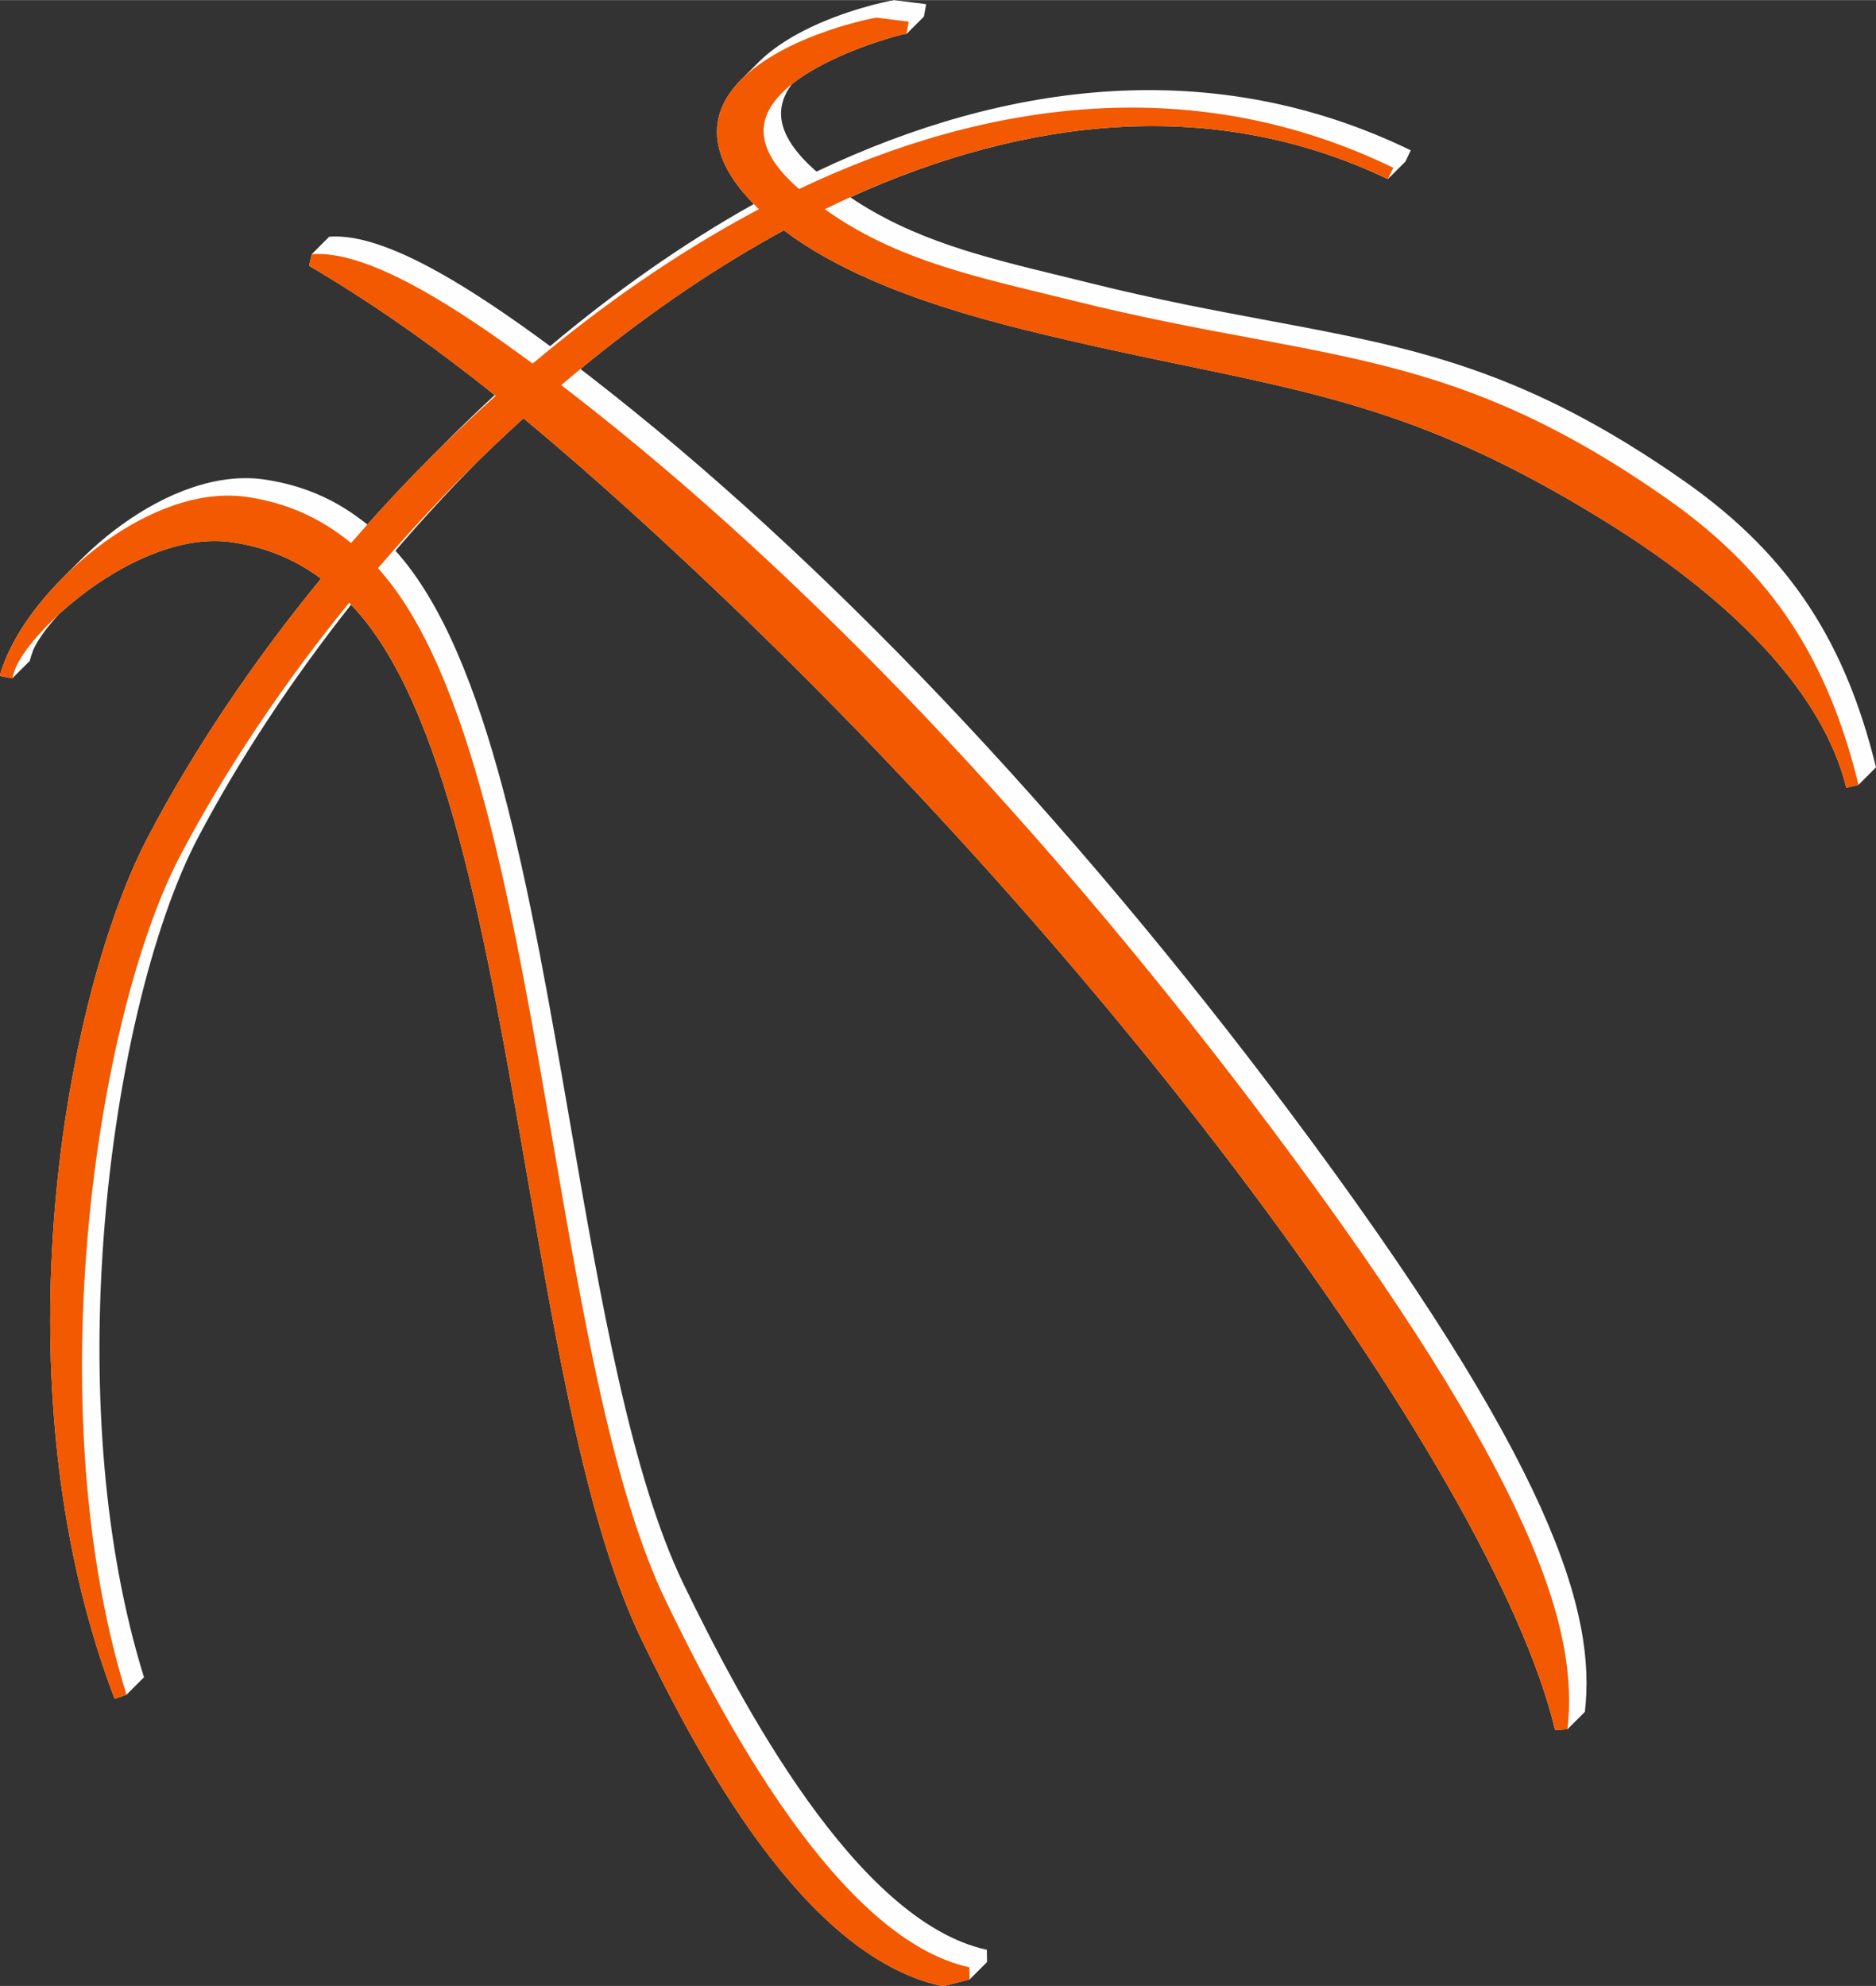
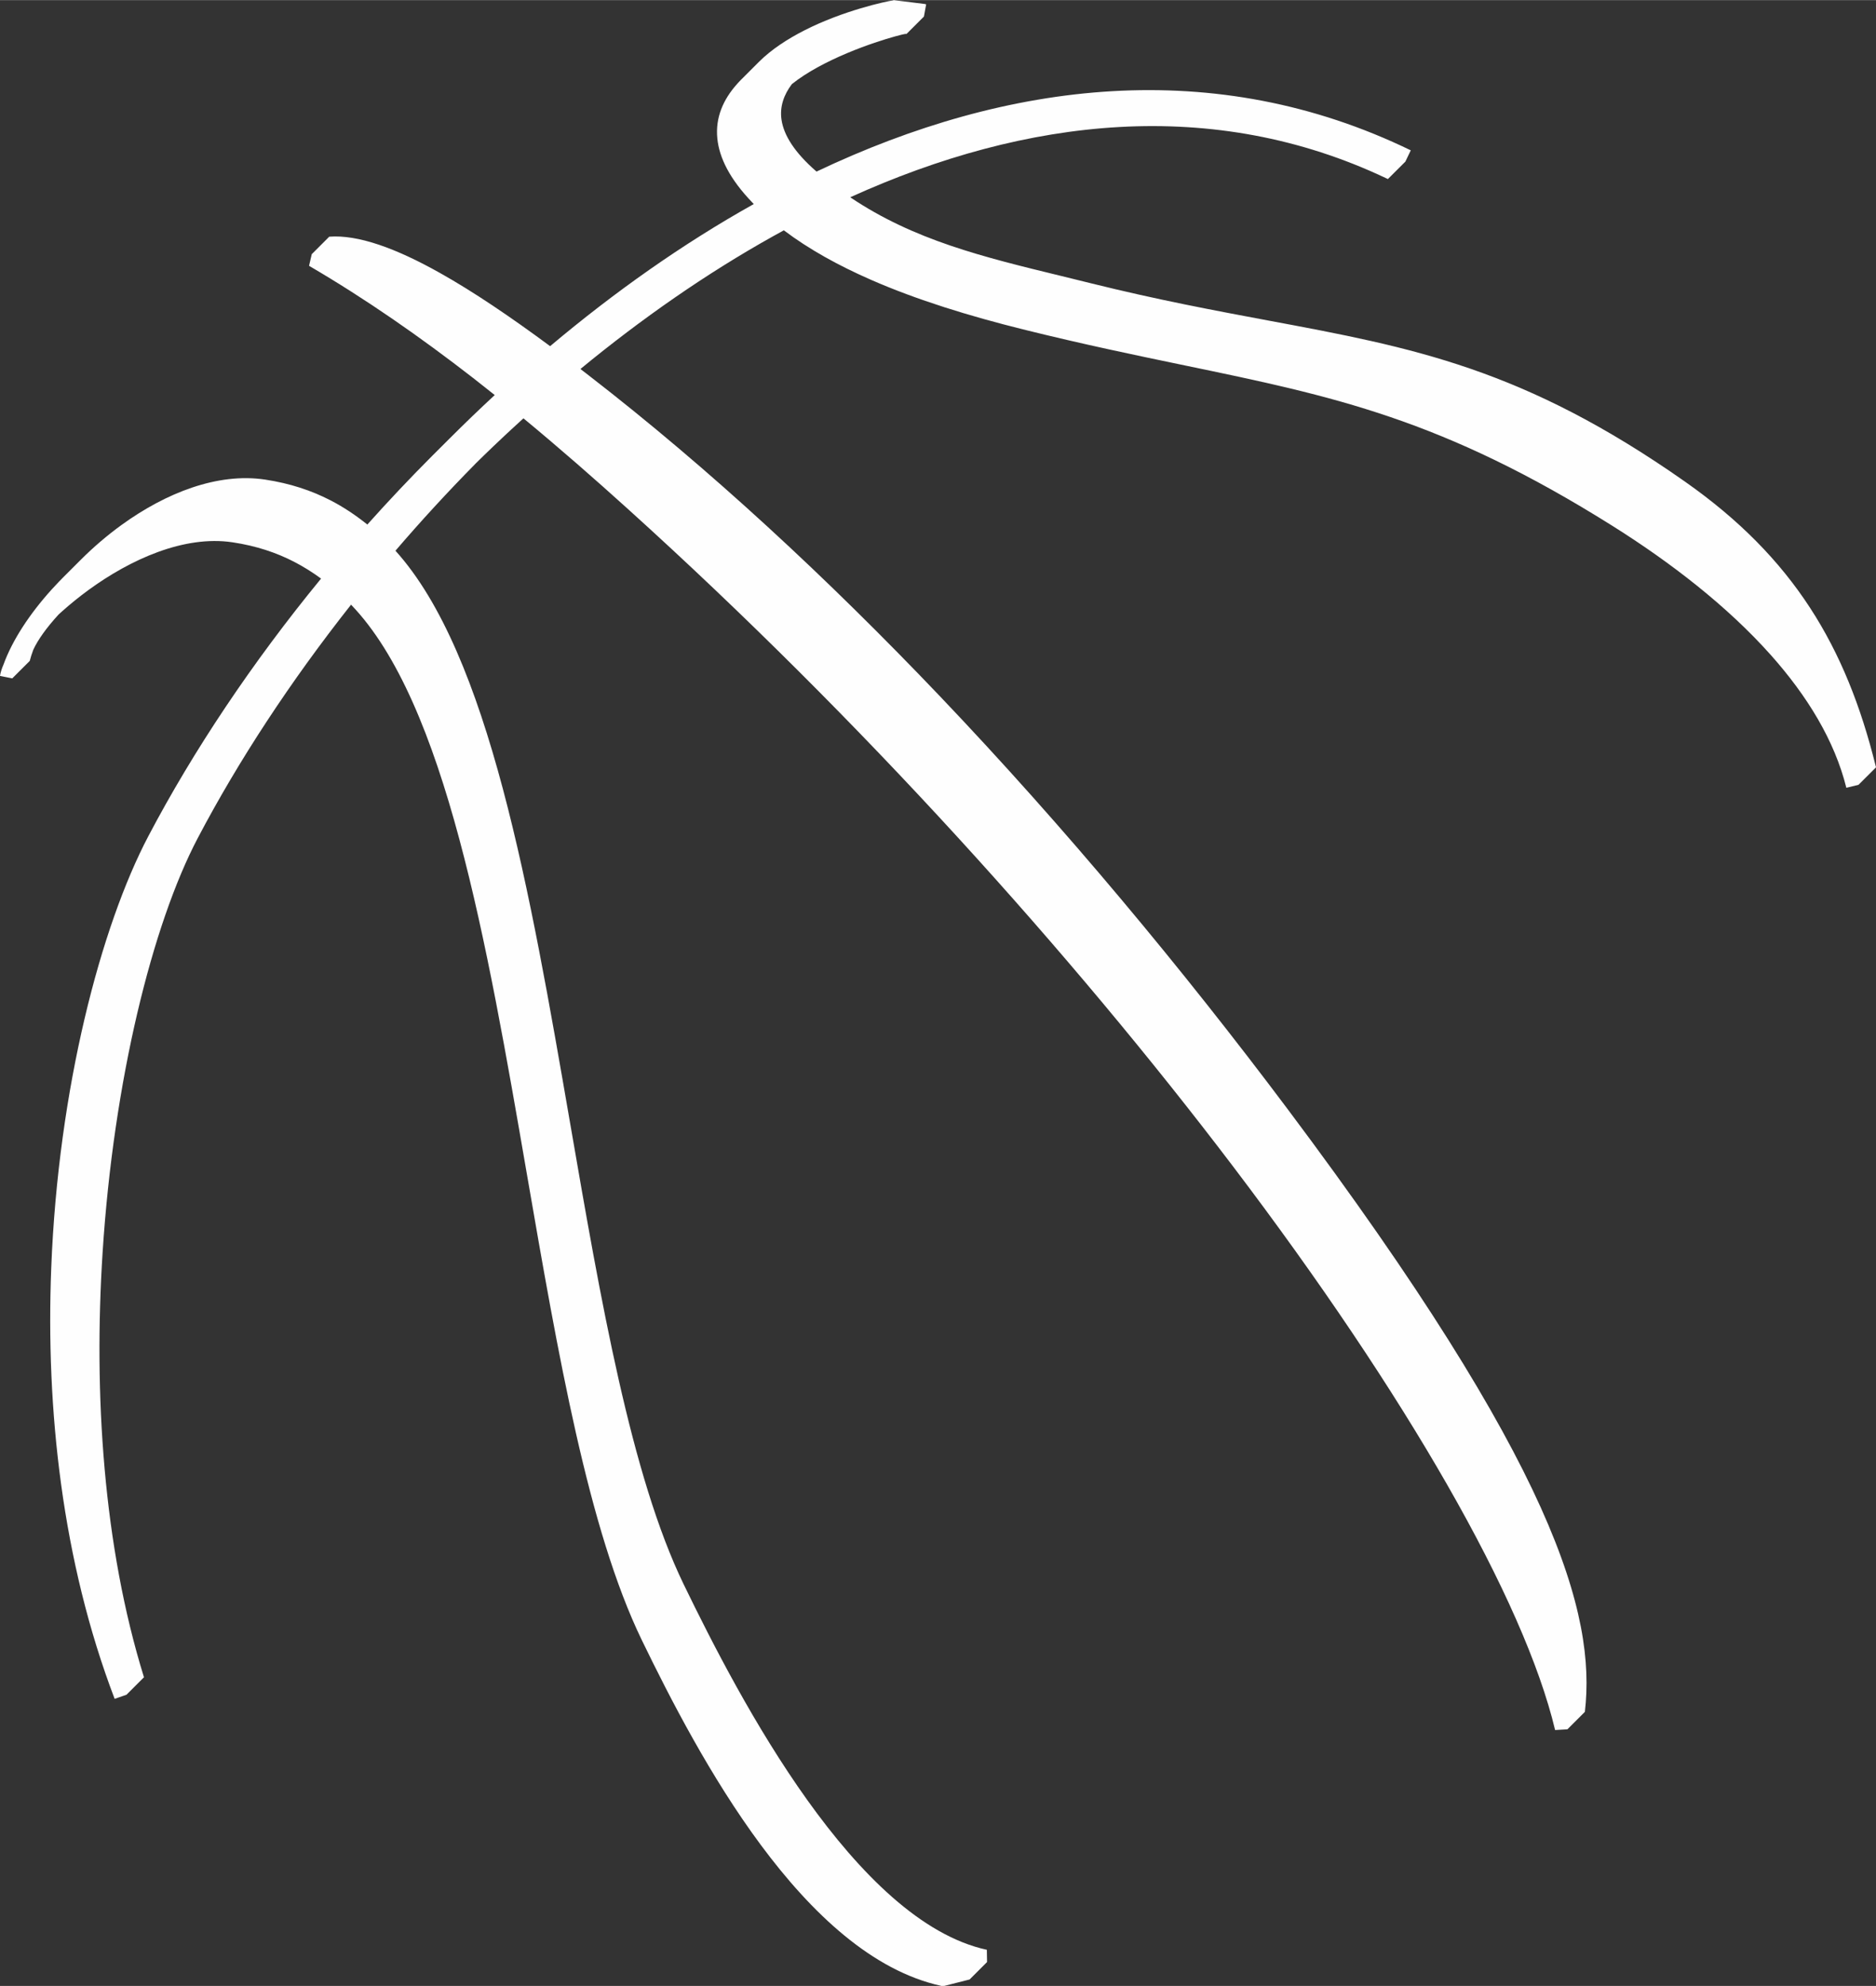
<svg xmlns="http://www.w3.org/2000/svg" xml:space="preserve" width="2652px" height="2808px" version="1.1" style="shape-rendering:geometricPrecision; text-rendering:geometricPrecision; image-rendering:optimizeQuality; fill-rule:evenodd; clip-rule:evenodd" viewBox="0 0 459.21 486.17">
  <rect x="0" y="0" width="459.21" height="486.17" fill="#333333" stroke="none" />
  <defs>
    <style type="text/css">
   
    .fil0 {fill:#FEFEFE}
    .fil1 {fill:#F25900}
   
  </style>
  </defs>
  <g id="Layer_x0020_1">
-     <path class="fil0" d="M17.67 139.2l0.01 -0.02c0.16,-0.14 0.33,-0.29 0.49,-0.44 -0.17,0.15 -0.33,0.3 -0.5,0.46zm107.56 -34.15l-0.15 0.14c-0.31,0.28 -0.61,0.57 -0.92,0.85 -0.11,0.1 -0.21,0.2 -0.32,0.3 -0.26,0.24 -0.52,0.49 -0.78,0.73 -0.17,0.17 -0.35,0.33 -0.52,0.5 -0.2,0.18 -0.39,0.37 -0.59,0.55 -0.2,0.19 -0.39,0.37 -0.59,0.56 -0.17,0.17 -0.35,0.34 -0.53,0.5 -0.22,0.22 -0.44,0.43 -0.66,0.64 -0.15,0.14 -0.3,0.29 -0.45,0.43 -0.26,0.25 -0.51,0.49 -0.77,0.74 -0.11,0.11 -0.23,0.23 -0.35,0.34 -0.28,0.27 -0.56,0.54 -0.84,0.82 -0.09,0.09 -0.18,0.17 -0.27,0.26 -0.29,0.29 -0.59,0.58 -0.88,0.87l-0.23 0.22 -0.02 0.03c-6.8,6.9 -13.34,14.01 -19.56,21.27 22.92,25.38 32.93,83.31 42.75,140.12 7.51,43.5 14.92,86.34 27.81,112.95 6.87,14.16 17.41,34.86 30.32,52.89 12.78,17.85 27.86,33.07 43.88,36.56l0.05 3 -4.27 4.27 -6.18 1.57 -0.7 0.01c-16.89,-3.68 -31.8,-17.76 -44.23,-34.52 -12.31,-16.6 -22.19,-35.84 -29.12,-50.13 -13.09,-27 -20.52,-70.05 -28.08,-113.76 -9.9,-57.34 -20.02,-115.81 -43.1,-139.75 -14.86,18.81 -27.59,38.25 -37.49,57.08 -11.16,21.19 -20.62,59.46 -23.32,101.42 -2.24,34.75 0.17,72 10.12,104.09l-4.28 4.28 -2.9 1c-12.89,-33.81 -16.87,-71.03 -15.52,-105.47 1.72,-44.09 12.17,-83.68 23.8,-105.78 10.95,-20.81 25.32,-42.37 42.25,-63.01 -2.08,-1.52 -4.28,-2.92 -6.66,-4.14 -4.3,-2.21 -9.19,-3.87 -15.01,-4.74l-0.07 -0.01c-11.78,-1.74 -24.89,4.16 -35.25,11.73 -2.29,1.68 -4.44,3.43 -6.42,5.2l-0.09 0.08c-0.17,0.15 -0.34,0.31 -0.51,0.46 -0.09,0.09 -0.18,0.17 -0.27,0.25 -2.91,3.18 -5.06,6.18 -6.17,8.62 -0.35,0.92 -0.63,1.83 -0.86,2.71l-4.28 4.27 -3 -0.6 0 -0.02c0.13,-0.85 0.43,-1.79 0.88,-2.82 2.11,-5.82 6.32,-12.31 11.82,-18.38l0.03 -0.03c0.56,-0.61 1.12,-1.22 1.7,-1.82 0.05,-0.05 0.1,-0.1 0.15,-0.15 0.25,-0.26 0.5,-0.52 0.76,-0.78 0.03,-0.03 0.07,-0.07 0.1,-0.1 0.02,-0.02 0.04,-0.04 0.05,-0.05l4.28 -4.28c3.08,-3.08 6.47,-5.99 10.08,-8.6 10.75,-7.76 23.39,-12.78 35.01,-11.04 6.17,0.93 11.38,2.69 15.97,5.05 3.31,1.7 6.29,3.72 9.09,5.96 5.12,-5.73 10.42,-11.35 15.9,-16.84l4.28 -4.27c3.6,-3.6 7.27,-7.13 11,-10.59 -1.74,-1.39 -3.49,-2.77 -5.24,-4.14 -12.97,-10.07 -26.29,-19.36 -40.21,-27.5l0.66 -2.85 4.28 -4.28c7.05,-0.53 16.29,2.8 27.14,8.9 8.11,4.55 17.17,10.68 26.93,17.9 15.72,-13.23 32.46,-25.07 49.85,-34.79 -0.12,-0.12 -0.23,-0.24 -0.35,-0.37 -5.55,-5.76 -8.1,-10.98 -8.57,-15.67 -0.52,-5.16 1.47,-9.58 4.8,-13.32 0.34,-0.39 0.7,-0.77 1.08,-1.15l4.27 -4.27c3.09,-3.09 7.09,-5.67 11.22,-7.77 9.44,-4.81 19.98,-7.09 21.71,-7.32l0.05 -0.06 7.81 0.97 -0.01 0.06c0.11,-0.02 0.17,-0.02 0.19,-0.02l-0.55 3.02 -4.28 4.27 -0.26 -0.03c-1.02,0.13 -11.95,2.94 -21.53,8.2 -2.24,1.23 -4.38,2.6 -6.25,4.09 -1.97,2.61 -3.01,5.53 -2.54,8.73 0.55,3.74 3.12,7.96 8.57,12.69 46.91,-22.31 97.62,-28.44 145.46,-5.2l-1.32 2.76 -4.28 4.27 0 0 -0.36 -0.17c-42.36,-20.1 -88.06,-14.97 -131.25,4.63 15.56,10.48 32.49,14.61 51.74,19.29 2.55,0.62 5.15,1.26 7.36,1.81 16.18,4.02 30.23,6.64 43.15,9.06 35.47,6.62 62.56,11.68 102.16,39.51 13.16,9.25 23.02,19.31 30.5,30.78 7.43,11.4 12.49,24.17 16.13,38.9l0.05 0.22 -4.28 4.27 -2.98 0.73c-2.88,-11.59 -9.58,-22.5 -18.48,-32.5 -10.68,-11.99 -24.5,-22.65 -38.72,-31.59 -41.74,-26.23 -68.3,-31.75 -104.67,-39.3 -11.89,-2.47 -24.82,-5.15 -39.67,-8.84 -13.04,-3.25 -25.88,-7.16 -37.29,-12.17 -7.89,-3.46 -15.11,-7.44 -21.25,-12.08 -0.89,0.49 -1.79,0.98 -2.68,1.48 -16.32,9.11 -32.13,20.14 -47.11,32.47 0.65,0.51 1.31,1.02 1.98,1.53 29.61,22.9 58.56,49.77 85.98,78.55 30.67,32.2 59.44,66.83 85.07,101.01 32.83,43.8 51.7,74.71 62.02,97.6 10.42,23.11 12.19,38.17 10.82,50.07l-4.27 4.27 -3.02 0.18c-7.6,-31.87 -36.49,-82.16 -78.83,-137.98 -39.67,-52.29 -91.11,-109.39 -147.89,-160.74 -8.51,-7.7 -17.09,-15.2 -25.81,-22.41 -0.98,0.88 -1.94,1.77 -2.9,2.66z" />
-     <path class="fil1" d="M103.46 71.09c8.11,4.56 17.17,10.68 26.92,17.9 16.89,-14.2 34.94,-26.8 53.72,-36.91 0.56,-0.3 1.12,-0.6 1.68,-0.89 -0.55,-0.54 -1.09,-1.08 -1.62,-1.63 -5.55,-5.76 -8.1,-10.98 -8.57,-15.67 -0.52,-5.16 1.47,-9.58 4.8,-13.32 3.2,-3.61 7.66,-6.56 12.29,-8.92 9.53,-4.84 20.18,-7.13 21.76,-7.33l0.01 -0.04 7.8 0.97 0 0.05c0.1,-0.01 0.17,-0.02 0.19,-0.01l-0.56 3.01 -0.26 -0.03c-1.02,0.13 -11.95,2.94 -21.53,8.2 -3.91,2.15 -7.51,4.71 -9.96,7.65 -2.33,2.79 -3.62,5.95 -3.1,9.45 0.54,3.73 3.11,7.96 8.57,12.68 46.9,-22.3 97.61,-28.43 145.46,-5.2l-1.33 2.76 0 0 0 0 -0.36 -0.17c-44.4,-21.07 -92.48,-14.43 -137.48,7.55 16.1,11.5 33.64,15.77 53.69,20.65 2.56,0.62 5.16,1.25 7.37,1.8 16.17,4.02 30.22,6.65 43.15,9.06 35.47,6.63 62.56,11.69 102.15,39.51 13.17,9.26 23.02,19.32 30.5,30.79 7.43,11.4 12.5,24.16 16.13,38.9l0.05 0.21 0 0 0 0 -2.98 0.73c-2.88,-11.59 -9.58,-22.5 -18.48,-32.5 -10.68,-11.99 -24.5,-22.65 -38.72,-31.59 -41.74,-26.23 -68.3,-31.75 -104.67,-39.3 -11.89,-2.47 -24.82,-5.15 -39.67,-8.84 -13.04,-3.25 -25.88,-7.16 -37.29,-12.17 -7.89,-3.46 -15.11,-7.44 -21.25,-12.08 -0.89,0.49 -1.79,0.98 -2.68,1.48 -18.04,10.07 -35.46,22.49 -51.82,36.42 0.8,0.61 1.6,1.23 2.41,1.85 29.61,22.91 58.56,49.77 85.98,78.55 30.68,32.21 59.45,66.83 85.08,101.02 32.83,43.79 51.69,74.7 62.01,97.6 10.42,23.11 12.2,38.17 10.83,50.06l-3.02 0.18c-7.6,-31.87 -36.49,-82.16 -78.83,-137.98 -39.67,-52.29 -91.11,-109.39 -147.89,-160.74 -8.51,-7.7 -17.09,-15.2 -25.81,-22.41 -12.68,11.51 -24.62,23.88 -35.61,36.69 22.92,25.37 32.94,83.3 42.75,140.11 7.52,43.51 14.92,86.34 27.82,112.95 6.87,14.17 17.4,34.86 30.32,52.9 12.78,17.85 27.86,33.07 43.87,36.56l0.06 2.99 -6.18 1.57 -0.7 0.01c-16.89,-3.68 -31.8,-17.76 -44.23,-34.52 -12.31,-16.6 -22.19,-35.84 -29.12,-50.13 -13.09,-27 -20.52,-70.05 -28.08,-113.76 -9.97,-57.72 -20.15,-116.61 -43.56,-140.24 -16.5,20.28 -30.56,41.42 -41.31,61.84 -11.15,21.2 -20.62,59.47 -23.32,101.42 -2.24,34.76 0.17,72 10.12,104.1l-2.9 1c-12.89,-33.81 -16.87,-71.03 -15.52,-105.47 1.72,-44.09 12.17,-83.68 23.8,-105.78 10.95,-20.81 25.32,-42.37 42.25,-63.01 -2.08,-1.52 -4.28,-2.92 -6.66,-4.14 -4.3,-2.21 -9.19,-3.87 -15.01,-4.74l-0.07 -0.01c-11.78,-1.74 -24.89,4.16 -35.25,11.73 -8.71,6.38 -15.42,13.83 -17.74,18.89 -0.34,0.92 -0.63,1.82 -0.86,2.7l-3 -0.6 0 -0.02 0 0c0.13,-0.85 0.43,-1.79 0.88,-2.82 3.56,-9.8 13.05,-21.5 24.69,-29.91 10.76,-7.77 23.4,-12.79 35.01,-11.05 6.18,0.93 11.38,2.69 15.97,5.06 3.43,1.76 6.51,3.86 9.39,6.2 10.93,-12.6 22.79,-24.75 35.39,-36.05 -1.82,-1.45 -3.64,-2.88 -5.47,-4.31 -12.97,-10.07 -26.29,-19.36 -40.21,-27.5l0.66 -2.85c7.05,-0.54 16.29,2.79 27.15,8.89z" />
+     <path class="fil0" d="M17.67 139.2l0.01 -0.02zm107.56 -34.15l-0.15 0.14c-0.31,0.28 -0.61,0.57 -0.92,0.85 -0.11,0.1 -0.21,0.2 -0.32,0.3 -0.26,0.24 -0.52,0.49 -0.78,0.73 -0.17,0.17 -0.35,0.33 -0.52,0.5 -0.2,0.18 -0.39,0.37 -0.59,0.55 -0.2,0.19 -0.39,0.37 -0.59,0.56 -0.17,0.17 -0.35,0.34 -0.53,0.5 -0.22,0.22 -0.44,0.43 -0.66,0.64 -0.15,0.14 -0.3,0.29 -0.45,0.43 -0.26,0.25 -0.51,0.49 -0.77,0.74 -0.11,0.11 -0.23,0.23 -0.35,0.34 -0.28,0.27 -0.56,0.54 -0.84,0.82 -0.09,0.09 -0.18,0.17 -0.27,0.26 -0.29,0.29 -0.59,0.58 -0.88,0.87l-0.23 0.22 -0.02 0.03c-6.8,6.9 -13.34,14.01 -19.56,21.27 22.92,25.38 32.93,83.31 42.75,140.12 7.51,43.5 14.92,86.34 27.81,112.95 6.87,14.16 17.41,34.86 30.32,52.89 12.78,17.85 27.86,33.07 43.88,36.56l0.05 3 -4.27 4.27 -6.18 1.57 -0.7 0.01c-16.89,-3.68 -31.8,-17.76 -44.23,-34.52 -12.31,-16.6 -22.19,-35.84 -29.12,-50.13 -13.09,-27 -20.52,-70.05 -28.08,-113.76 -9.9,-57.34 -20.02,-115.81 -43.1,-139.75 -14.86,18.81 -27.59,38.25 -37.49,57.08 -11.16,21.19 -20.62,59.46 -23.32,101.42 -2.24,34.75 0.17,72 10.12,104.09l-4.28 4.28 -2.9 1c-12.89,-33.81 -16.87,-71.03 -15.52,-105.47 1.72,-44.09 12.17,-83.68 23.8,-105.78 10.95,-20.81 25.32,-42.37 42.25,-63.01 -2.08,-1.52 -4.28,-2.92 -6.66,-4.14 -4.3,-2.21 -9.19,-3.87 -15.01,-4.74l-0.07 -0.01c-11.78,-1.74 -24.89,4.16 -35.25,11.73 -2.29,1.68 -4.44,3.43 -6.42,5.2l-0.09 0.08c-0.17,0.15 -0.34,0.31 -0.51,0.46 -0.09,0.09 -0.18,0.17 -0.27,0.25 -2.91,3.18 -5.06,6.18 -6.17,8.62 -0.35,0.92 -0.63,1.83 -0.86,2.71l-4.28 4.27 -3 -0.6 0 -0.02c0.13,-0.85 0.43,-1.79 0.88,-2.82 2.11,-5.82 6.32,-12.31 11.82,-18.38l0.03 -0.03c0.56,-0.61 1.12,-1.22 1.7,-1.82 0.05,-0.05 0.1,-0.1 0.15,-0.15 0.25,-0.26 0.5,-0.52 0.76,-0.78 0.03,-0.03 0.07,-0.07 0.1,-0.1 0.02,-0.02 0.04,-0.04 0.05,-0.05l4.28 -4.28c3.08,-3.08 6.47,-5.99 10.08,-8.6 10.75,-7.76 23.39,-12.78 35.01,-11.04 6.17,0.93 11.38,2.69 15.97,5.05 3.31,1.7 6.29,3.72 9.09,5.96 5.12,-5.73 10.42,-11.35 15.9,-16.84l4.28 -4.27c3.6,-3.6 7.27,-7.13 11,-10.59 -1.74,-1.39 -3.49,-2.77 -5.24,-4.14 -12.97,-10.07 -26.29,-19.36 -40.21,-27.5l0.66 -2.85 4.28 -4.28c7.05,-0.53 16.29,2.8 27.14,8.9 8.11,4.55 17.17,10.68 26.93,17.9 15.72,-13.23 32.46,-25.07 49.85,-34.79 -0.12,-0.12 -0.23,-0.24 -0.35,-0.37 -5.55,-5.76 -8.1,-10.98 -8.57,-15.67 -0.52,-5.16 1.47,-9.58 4.8,-13.32 0.34,-0.39 0.7,-0.77 1.08,-1.15l4.27 -4.27c3.09,-3.09 7.09,-5.67 11.22,-7.77 9.44,-4.81 19.98,-7.09 21.71,-7.32l0.05 -0.06 7.81 0.97 -0.01 0.06c0.11,-0.02 0.17,-0.02 0.19,-0.02l-0.55 3.02 -4.28 4.27 -0.26 -0.03c-1.02,0.13 -11.95,2.94 -21.53,8.2 -2.24,1.23 -4.38,2.6 -6.25,4.09 -1.97,2.61 -3.01,5.53 -2.54,8.73 0.55,3.74 3.12,7.96 8.57,12.69 46.91,-22.31 97.62,-28.44 145.46,-5.2l-1.32 2.76 -4.28 4.27 0 0 -0.36 -0.17c-42.36,-20.1 -88.06,-14.97 -131.25,4.63 15.56,10.48 32.49,14.61 51.74,19.29 2.55,0.62 5.15,1.26 7.36,1.81 16.18,4.02 30.23,6.64 43.15,9.06 35.47,6.62 62.56,11.68 102.16,39.51 13.16,9.25 23.02,19.31 30.5,30.78 7.43,11.4 12.49,24.17 16.13,38.9l0.05 0.22 -4.28 4.27 -2.98 0.73c-2.88,-11.59 -9.58,-22.5 -18.48,-32.5 -10.68,-11.99 -24.5,-22.65 -38.72,-31.59 -41.74,-26.23 -68.3,-31.75 -104.67,-39.3 -11.89,-2.47 -24.82,-5.15 -39.67,-8.84 -13.04,-3.25 -25.88,-7.16 -37.29,-12.17 -7.89,-3.46 -15.11,-7.44 -21.25,-12.08 -0.89,0.49 -1.79,0.98 -2.68,1.48 -16.32,9.11 -32.13,20.14 -47.11,32.47 0.65,0.51 1.31,1.02 1.98,1.53 29.61,22.9 58.56,49.77 85.98,78.55 30.67,32.2 59.44,66.83 85.07,101.01 32.83,43.8 51.7,74.71 62.02,97.6 10.42,23.11 12.19,38.17 10.82,50.07l-4.27 4.27 -3.02 0.18c-7.6,-31.87 -36.49,-82.16 -78.83,-137.98 -39.67,-52.29 -91.11,-109.39 -147.89,-160.74 -8.51,-7.7 -17.09,-15.2 -25.81,-22.41 -0.98,0.88 -1.94,1.77 -2.9,2.66z" />
  </g>
</svg>